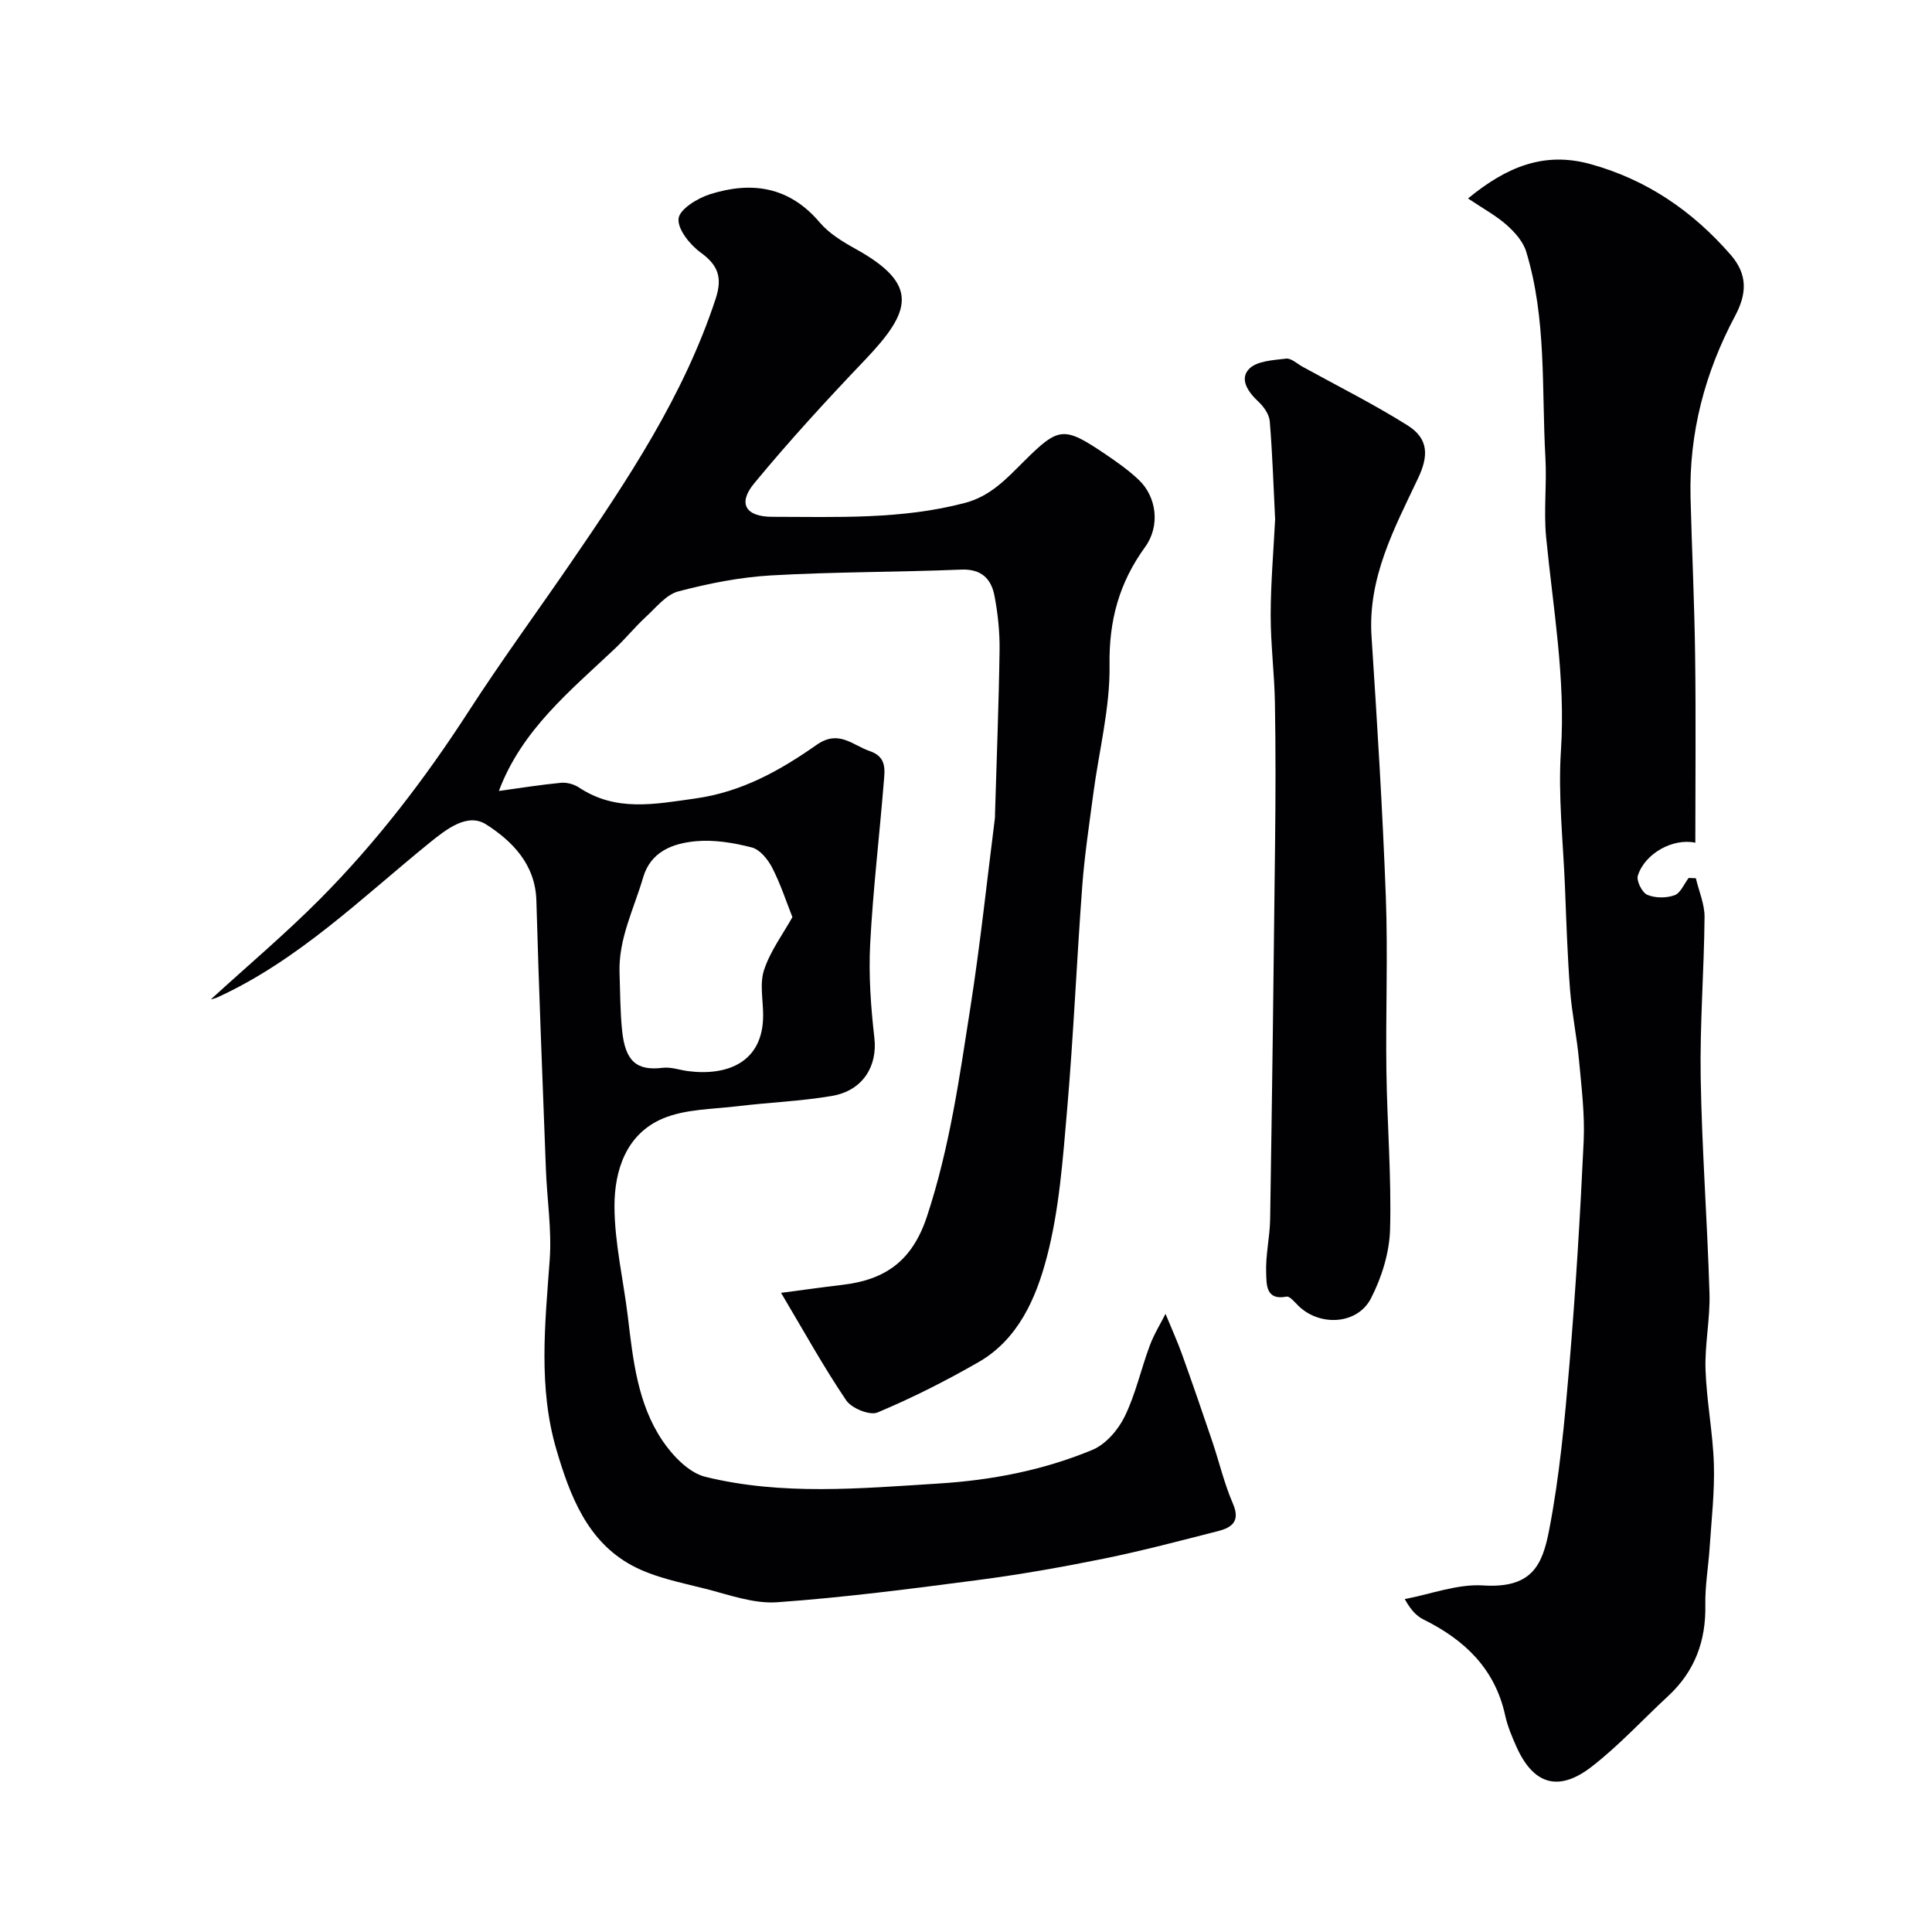
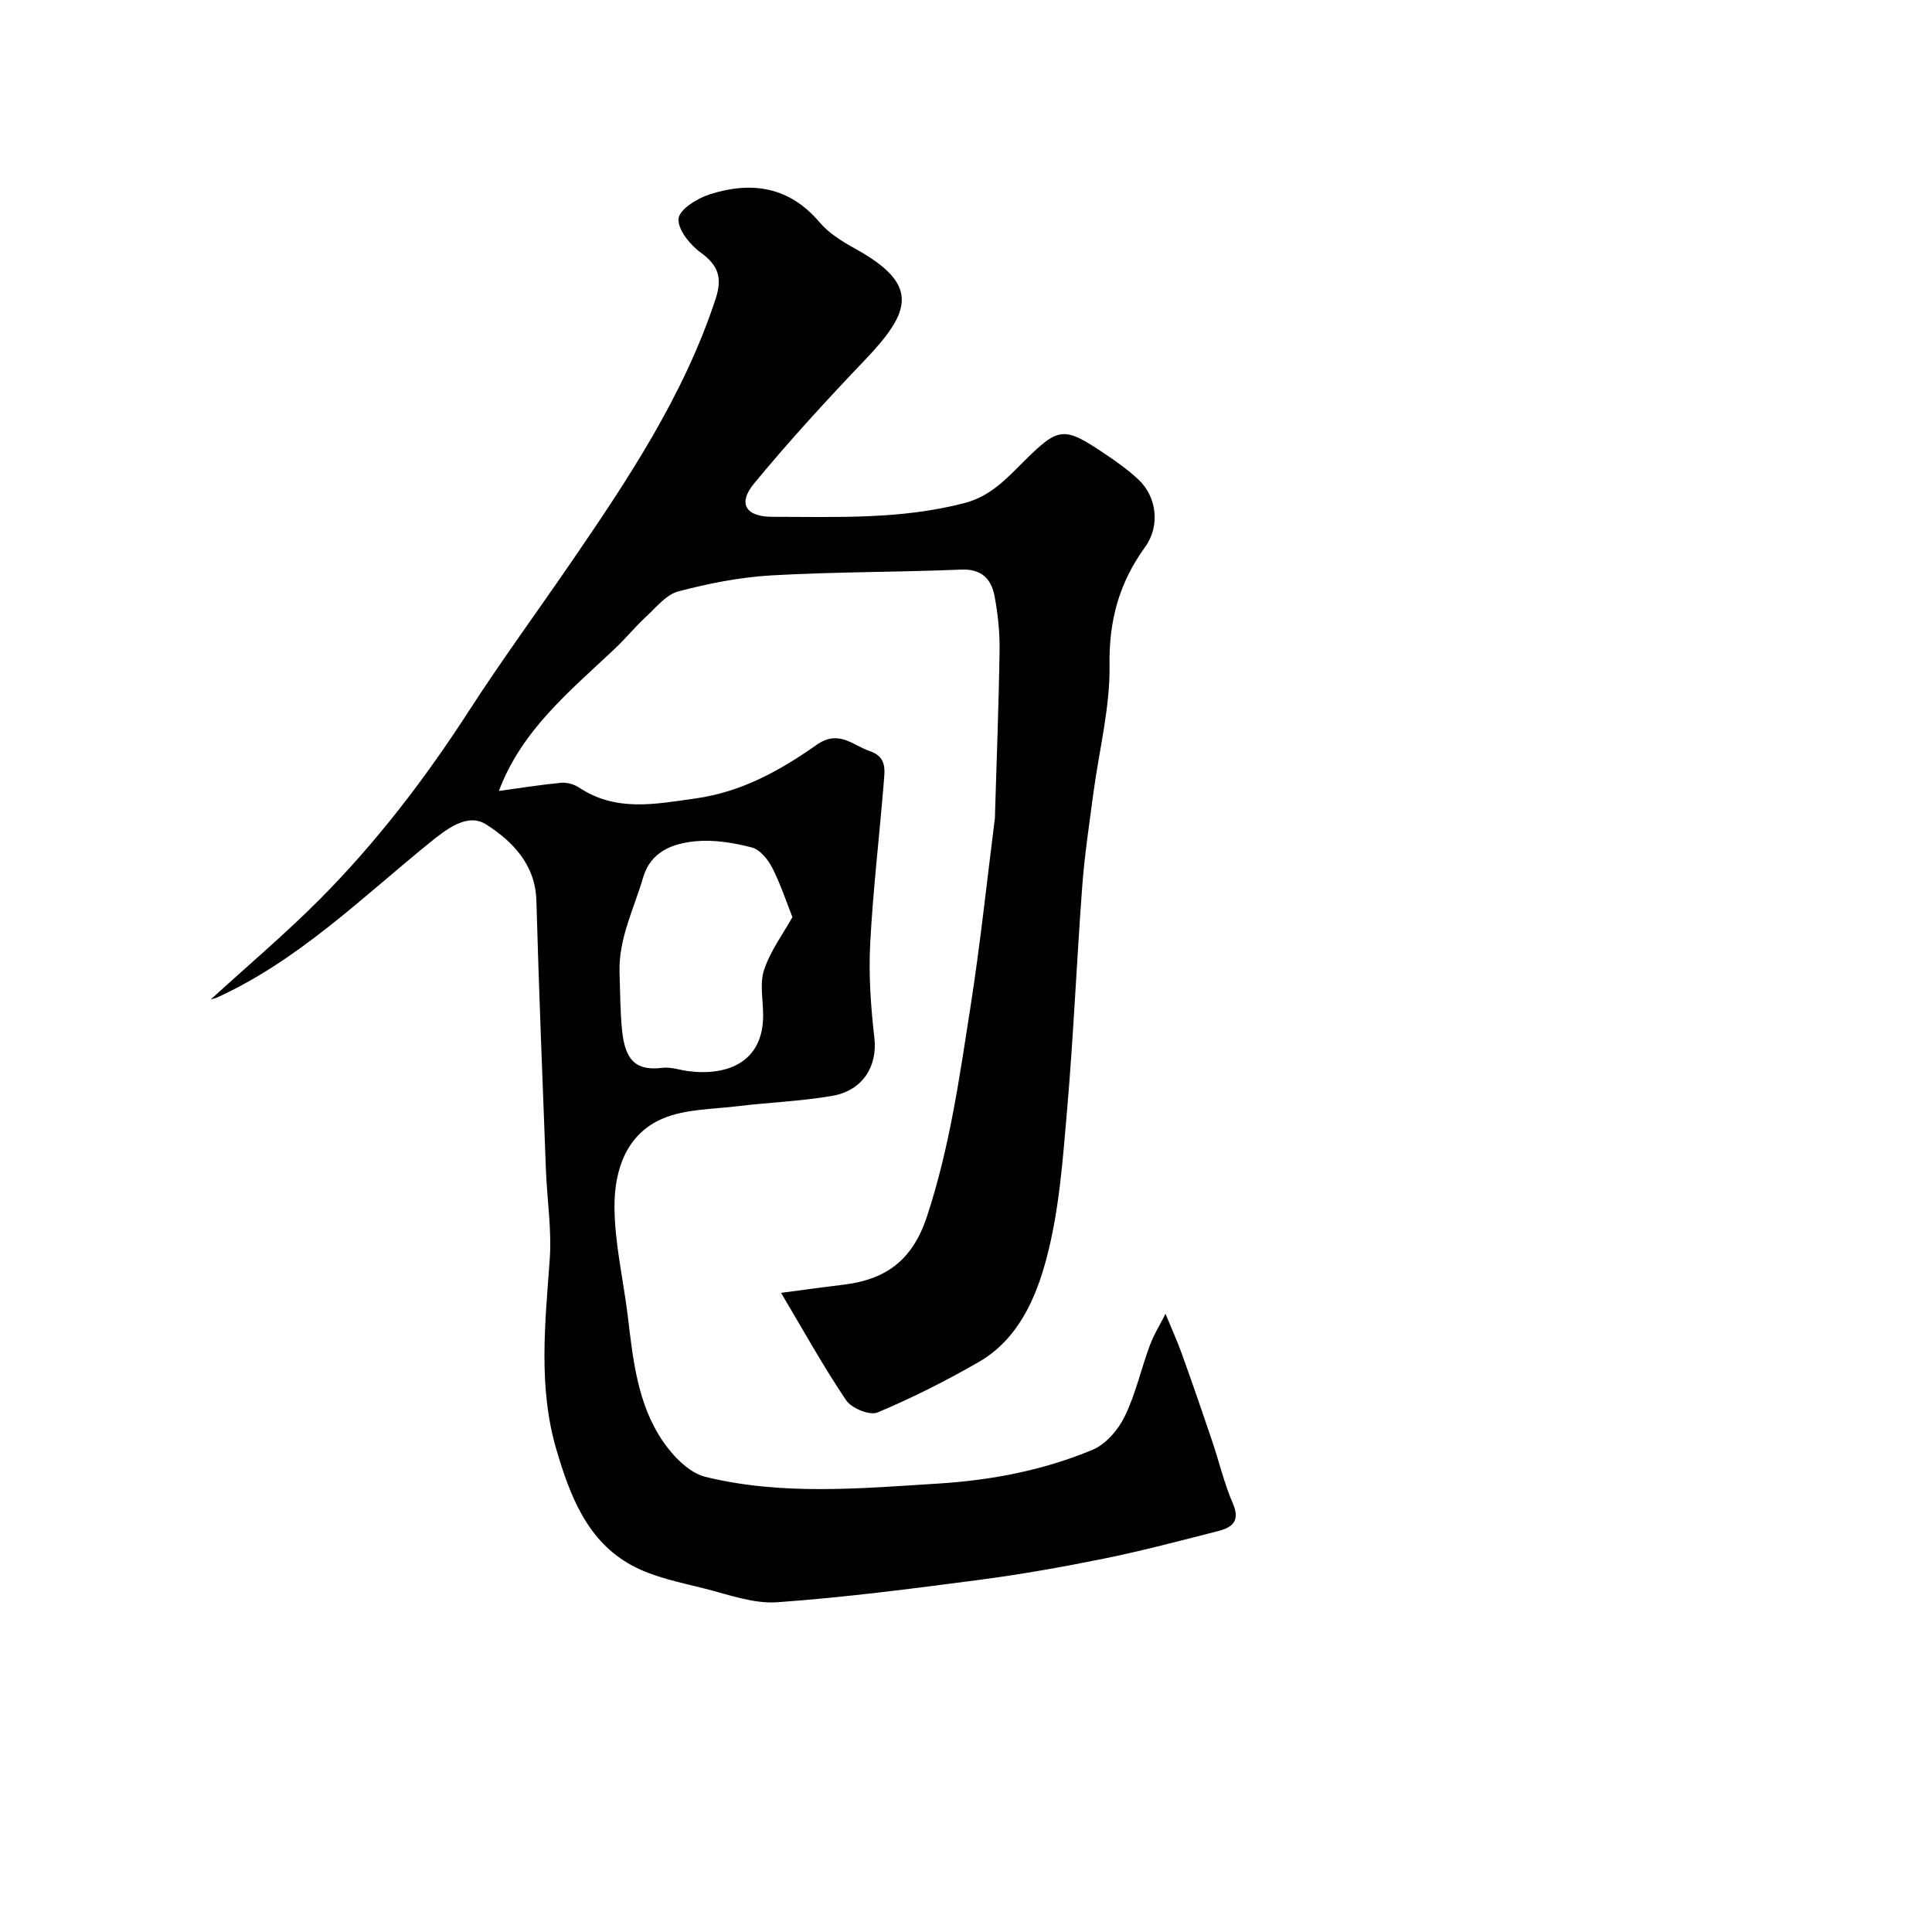
<svg xmlns="http://www.w3.org/2000/svg" enable-background="new 0 0 400 400" viewBox="0 0 400 400">
  <g fill="#010103">
    <path d="m161.71 267.67c3.85-.5 8.28-1.13 12.73-1.66 8.83-1.04 14.43-4.92 17.48-14.16 4.7-14.23 6.74-28.85 9.02-43.47 2.02-12.93 3.39-25.97 5.04-38.96.04-.33.02-.67.03-1 .33-11.27.78-22.53.94-33.8.05-3.75-.35-7.57-1.05-11.25-.68-3.54-2.7-5.62-6.93-5.44-13.09.54-26.21.45-39.29 1.2-6.46.37-12.96 1.66-19.23 3.31-2.52.66-4.59 3.31-6.69 5.24-2.25 2.08-4.2 4.48-6.43 6.59-9.26 8.76-19.32 16.85-24.04 29.49 4.43-.61 8.63-1.29 12.86-1.69 1.2-.11 2.68.29 3.7.96 7.68 5.1 15.66 3.47 24.09 2.29 9.67-1.35 17.57-5.81 25.14-11.11 4.58-3.21 7.41.07 11.03 1.31 3.57 1.22 3.06 3.96 2.86 6.51-.9 11.14-2.23 22.26-2.81 33.41-.33 6.46.13 13.01.87 19.45.67 5.79-2.34 10.91-8.78 12.01s-13.03 1.34-19.54 2.13c-5.18.63-10.73.57-15.41 2.52-7.63 3.18-10.09 10.72-10.08 18.2.02 7.62 1.85 15.23 2.77 22.86 1.07 8.93 2.01 18 7.15 25.64 2.12 3.14 5.48 6.67 8.89 7.51 15.91 3.91 32.12 2.4 48.29 1.39 11.04-.69 21.73-2.76 31.87-6.98 2.74-1.14 5.31-4.12 6.66-6.89 2.27-4.64 3.38-9.82 5.2-14.7.89-2.39 2.27-4.6 3.26-6.56 1.33 3.23 2.5 5.8 3.44 8.44 2.14 5.96 4.21 11.95 6.23 17.94 1.45 4.29 2.48 8.76 4.28 12.9 1.58 3.65-.19 4.96-3.05 5.69-7.86 2.01-15.72 4.09-23.67 5.71-8.63 1.75-17.33 3.29-26.06 4.43-13.83 1.81-27.68 3.61-41.58 4.6-4.85.34-9.93-1.54-14.81-2.78-5.15-1.31-10.58-2.34-15.18-4.8-9.37-5.02-12.93-14.58-15.71-24.01-3.79-12.88-2.35-26.11-1.39-39.31.45-6.21-.56-12.52-.79-18.79-.7-18.53-1.45-37.07-1.97-55.6-.21-7.52-5.04-12.32-10.38-15.74-3.86-2.47-8.17.9-11.77 3.82-14.08 11.43-27.12 24.3-43.92 31.99-.4.18-.85.26-1.33.4 7.6-6.95 15.41-13.54 22.58-20.75 11.71-11.78 21.77-24.92 30.8-38.89 6.72-10.4 14.04-20.4 21.05-30.61 11.84-17.27 23.46-34.64 30.09-54.81 1.41-4.31.58-6.9-3.1-9.56-2.22-1.61-4.82-4.84-4.58-7.04.21-1.94 3.91-4.21 6.49-5.03 8.61-2.73 16.42-1.62 22.72 5.82 1.95 2.3 4.76 4.01 7.45 5.5 13.33 7.38 11.5 12.95 1.95 22.96-7.91 8.29-15.67 16.75-22.96 25.58-3.48 4.21-1.71 6.92 3.75 6.92 13.35.01 26.71.59 39.87-2.87 5.39-1.42 8.69-5.1 12.29-8.67 7.15-7.1 8.19-7.24 16.73-1.48 2.43 1.64 4.87 3.36 6.99 5.37 3.7 3.51 4.49 9.53 1.3 13.92-5.34 7.37-7.49 15.14-7.35 24.4.13 8.88-2.2 17.8-3.37 26.71-.84 6.34-1.8 12.67-2.28 19.04-1.15 15.46-1.81 30.95-3.14 46.39-.89 10.26-1.62 20.71-4.23 30.6-2.2 8.35-5.89 16.9-14.13 21.62-6.75 3.87-13.73 7.41-20.9 10.41-1.6.67-5.36-.87-6.47-2.51-4.71-6.96-8.78-14.34-13.49-22.26zm2.35-77.79c-1.25-3.15-2.44-6.82-4.17-10.2-.88-1.72-2.54-3.78-4.22-4.22-3.76-.97-7.82-1.65-11.65-1.29-4.7.44-9.3 2.11-10.87 7.51-1.9 6.5-5.12 12.69-4.88 19.72.14 3.99.12 8 .53 11.97.65 6.32 2.98 8.37 8.39 7.71 1.72-.21 3.54.46 5.31.69 8.09 1.03 15.48-1.83 15.5-11.51.01-3.18-.76-6.61.2-9.47 1.31-3.95 3.93-7.44 5.86-10.91z" />
-     <path d="m303.94 41.09c8.08-6.66 15.86-9.72 25.3-7.13 11.69 3.22 21.18 9.72 29.08 18.8 3.56 4.09 3.35 8.08.91 12.65-6.25 11.73-9.56 24.25-9.22 37.61.28 10.96.81 21.91.95 32.86.17 12.85.04 25.7.04 38.59-4.59-.98-10.42 2.17-11.9 6.81-.34 1.08.87 3.51 1.95 3.98 1.63.7 3.94.7 5.65.09 1.24-.44 1.96-2.34 2.92-3.58.5.02.99.04 1.49.06.63 2.68 1.82 5.37 1.8 8.05-.1 11.1-.99 22.2-.8 33.29.25 14.87 1.38 29.73 1.82 44.6.16 5.25-.99 10.54-.82 15.79.22 6.55 1.53 13.06 1.73 19.61.17 5.75-.5 11.53-.88 17.29-.26 3.94-.96 7.87-.89 11.8.15 7.49-2.19 13.79-7.71 18.9-5.27 4.88-10.17 10.24-15.83 14.62-6.9 5.34-12.11 3.66-15.6-4.21-.92-2.07-1.82-4.21-2.3-6.41-2.1-9.64-8.36-15.62-16.83-19.82-1.42-.7-2.62-1.84-3.96-4.27 5.42-1.02 10.9-3.16 16.23-2.82 10.12.64 12.26-4.21 13.66-11.45 2.17-11.22 3.22-22.69 4.19-34.11 1.3-15.44 2.24-30.91 2.96-46.39.26-5.57-.45-11.2-.96-16.78-.45-4.89-1.48-9.72-1.86-14.61-.54-7.08-.77-14.19-1.05-21.29-.38-9.43-1.45-18.91-.83-28.28.97-14.92-1.64-29.43-3.07-44.11-.53-5.45.16-11-.15-16.48-.8-14.28.27-28.76-3.99-42.69-.63-2.05-2.35-3.98-4.01-5.46-2.15-1.92-4.76-3.32-8.02-5.51z" />
-     <path d="m264 107.51c-.34-6.77-.55-13.54-1.11-20.29-.12-1.42-1.23-3.02-2.34-4.05-2.15-2-3.99-4.67-1.94-6.79 1.6-1.66 4.99-1.81 7.65-2.13 1.07-.13 2.31 1.07 3.46 1.7 7.26 4 14.7 7.72 21.7 12.12 4.44 2.79 4.33 6.4 2.18 10.94-4.91 10.37-10.43 20.58-9.64 32.74 1.17 17.95 2.29 35.92 2.96 53.9.45 12.02-.05 24.07.12 36.1.15 10.94 1.06 21.88.76 32.79-.14 4.82-1.73 9.95-3.96 14.28-2.79 5.4-10.44 5.84-14.87 1.68-.83-.78-1.91-2.19-2.62-2.05-4.34.87-4.11-2.65-4.2-4.76-.17-3.74.76-7.52.82-11.29.41-25.93.74-51.86 1.02-77.79.11-9.66.14-19.33-.03-29-.1-6.1-.89-12.2-.88-18.3.01-6.6.59-13.2.92-19.8z" />
+     <path d="m303.94 41.09z" />
  </g>
</svg>